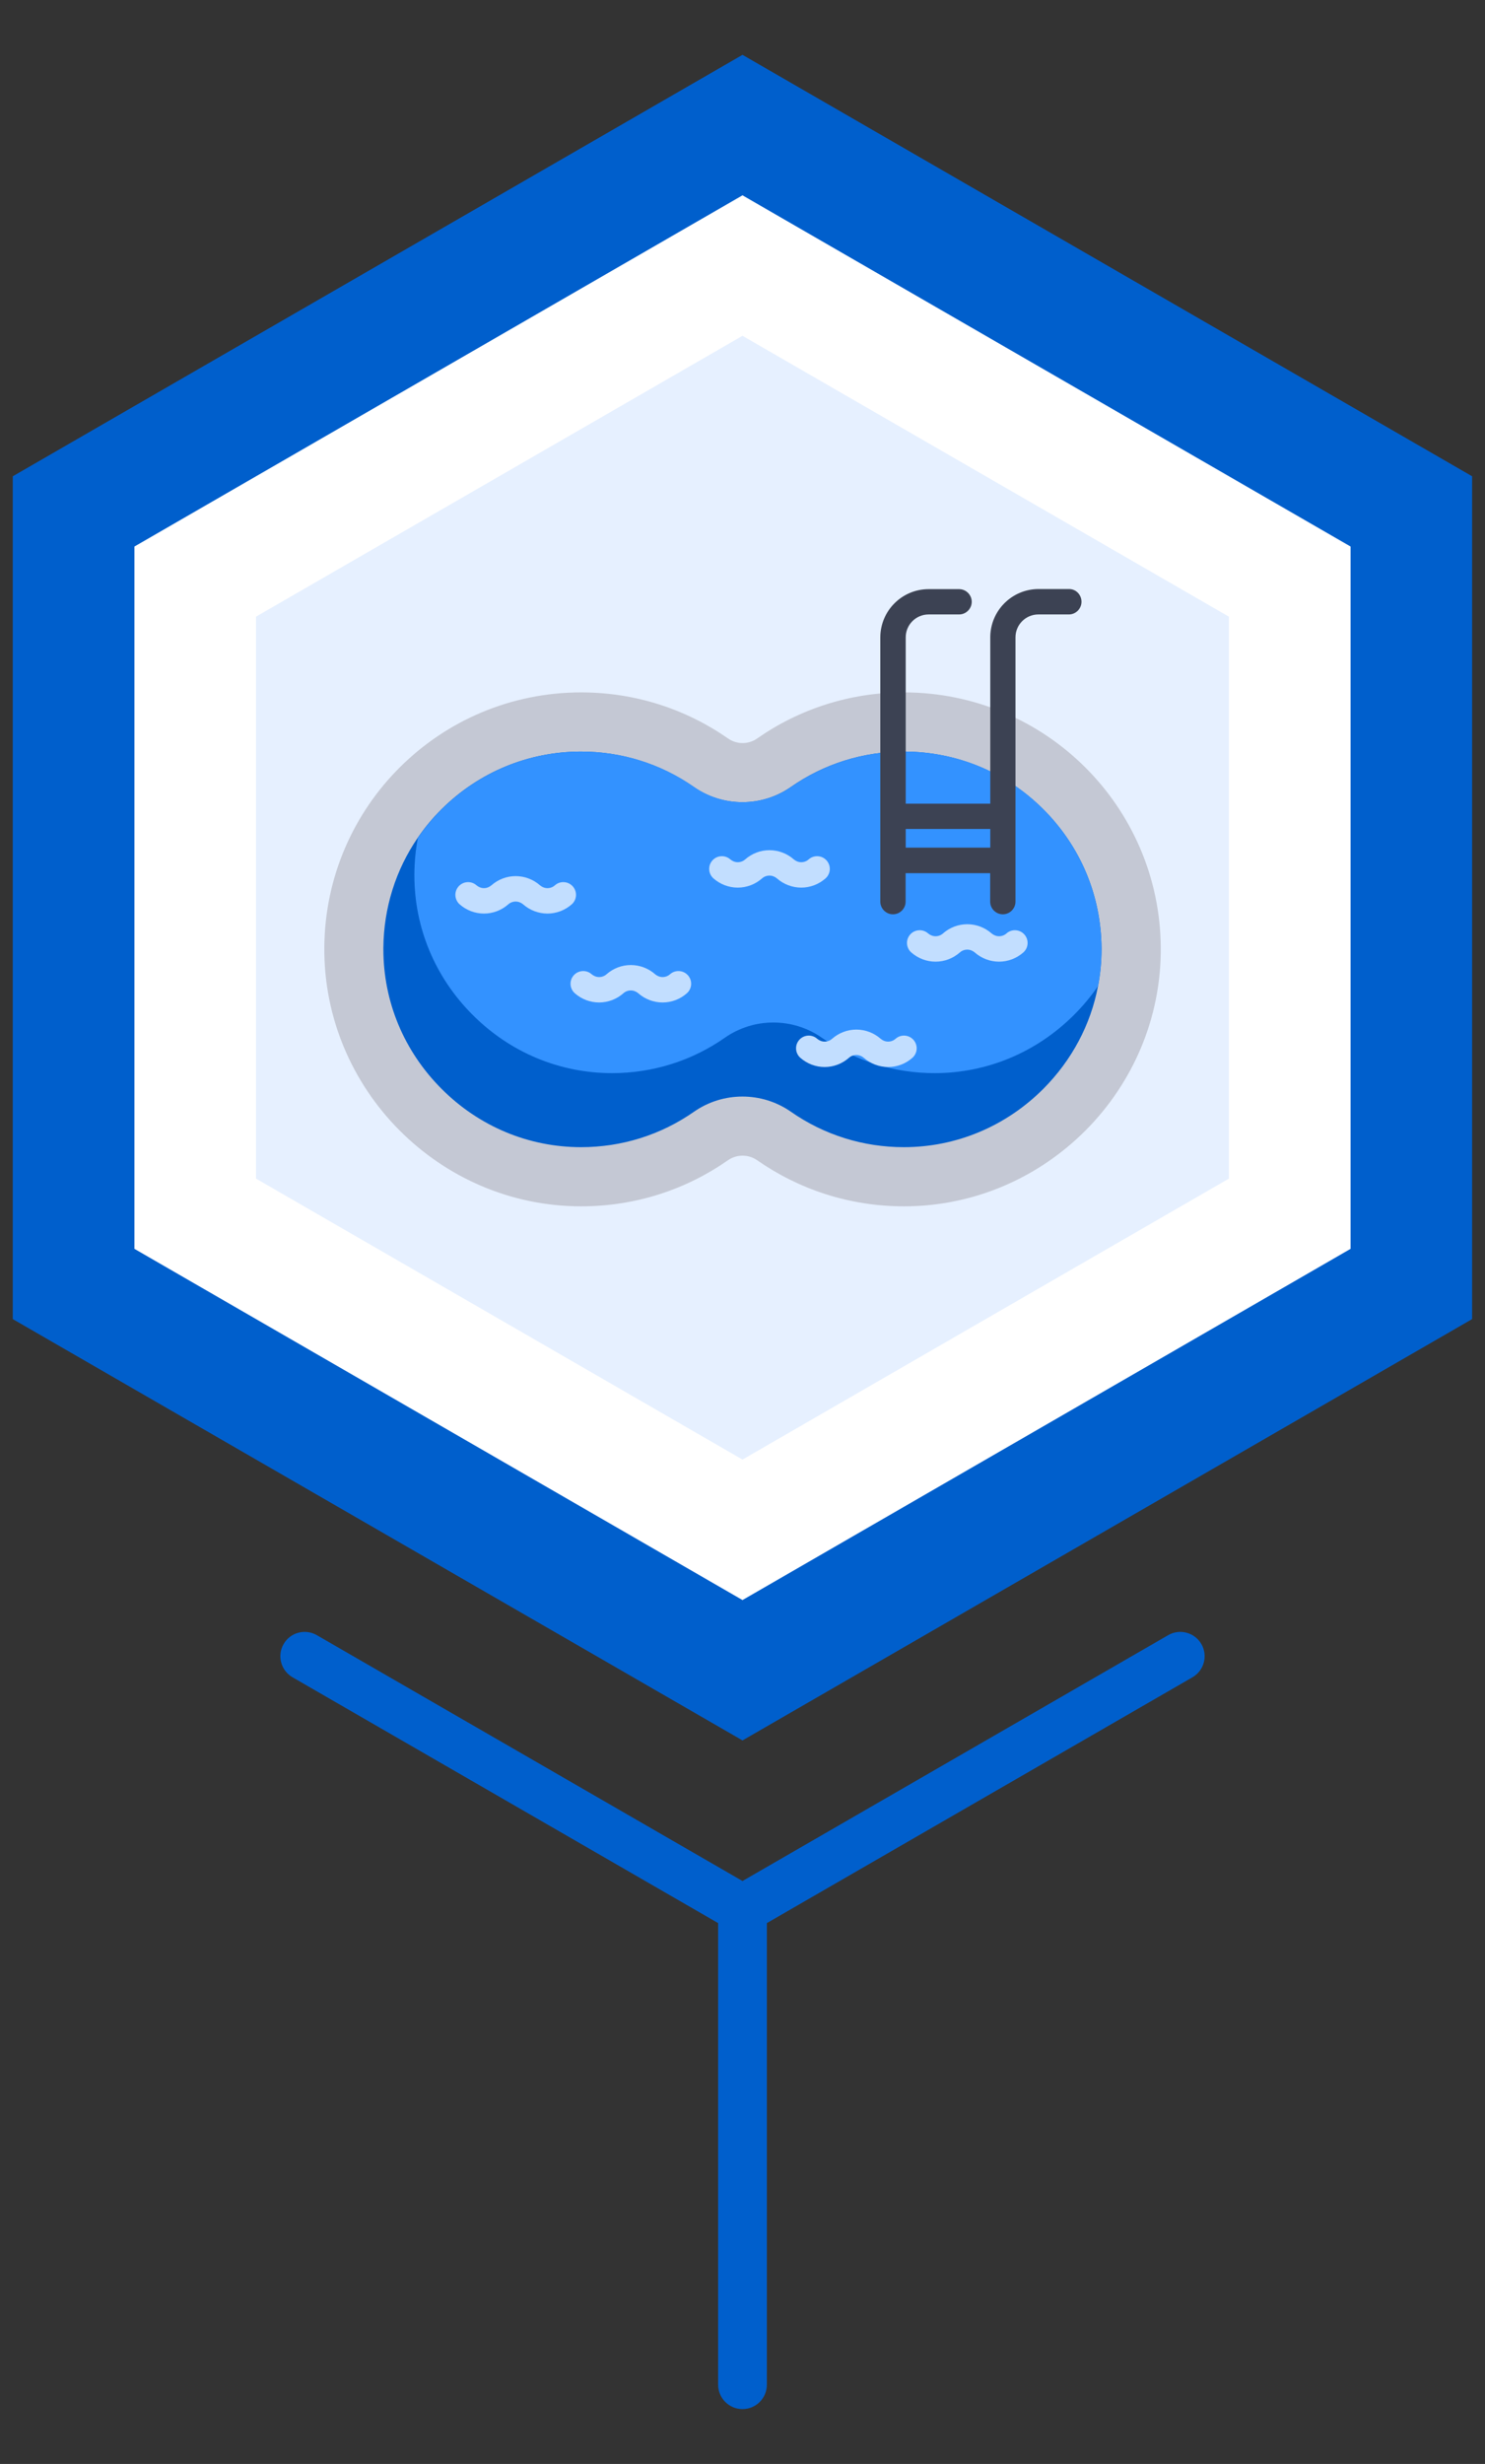
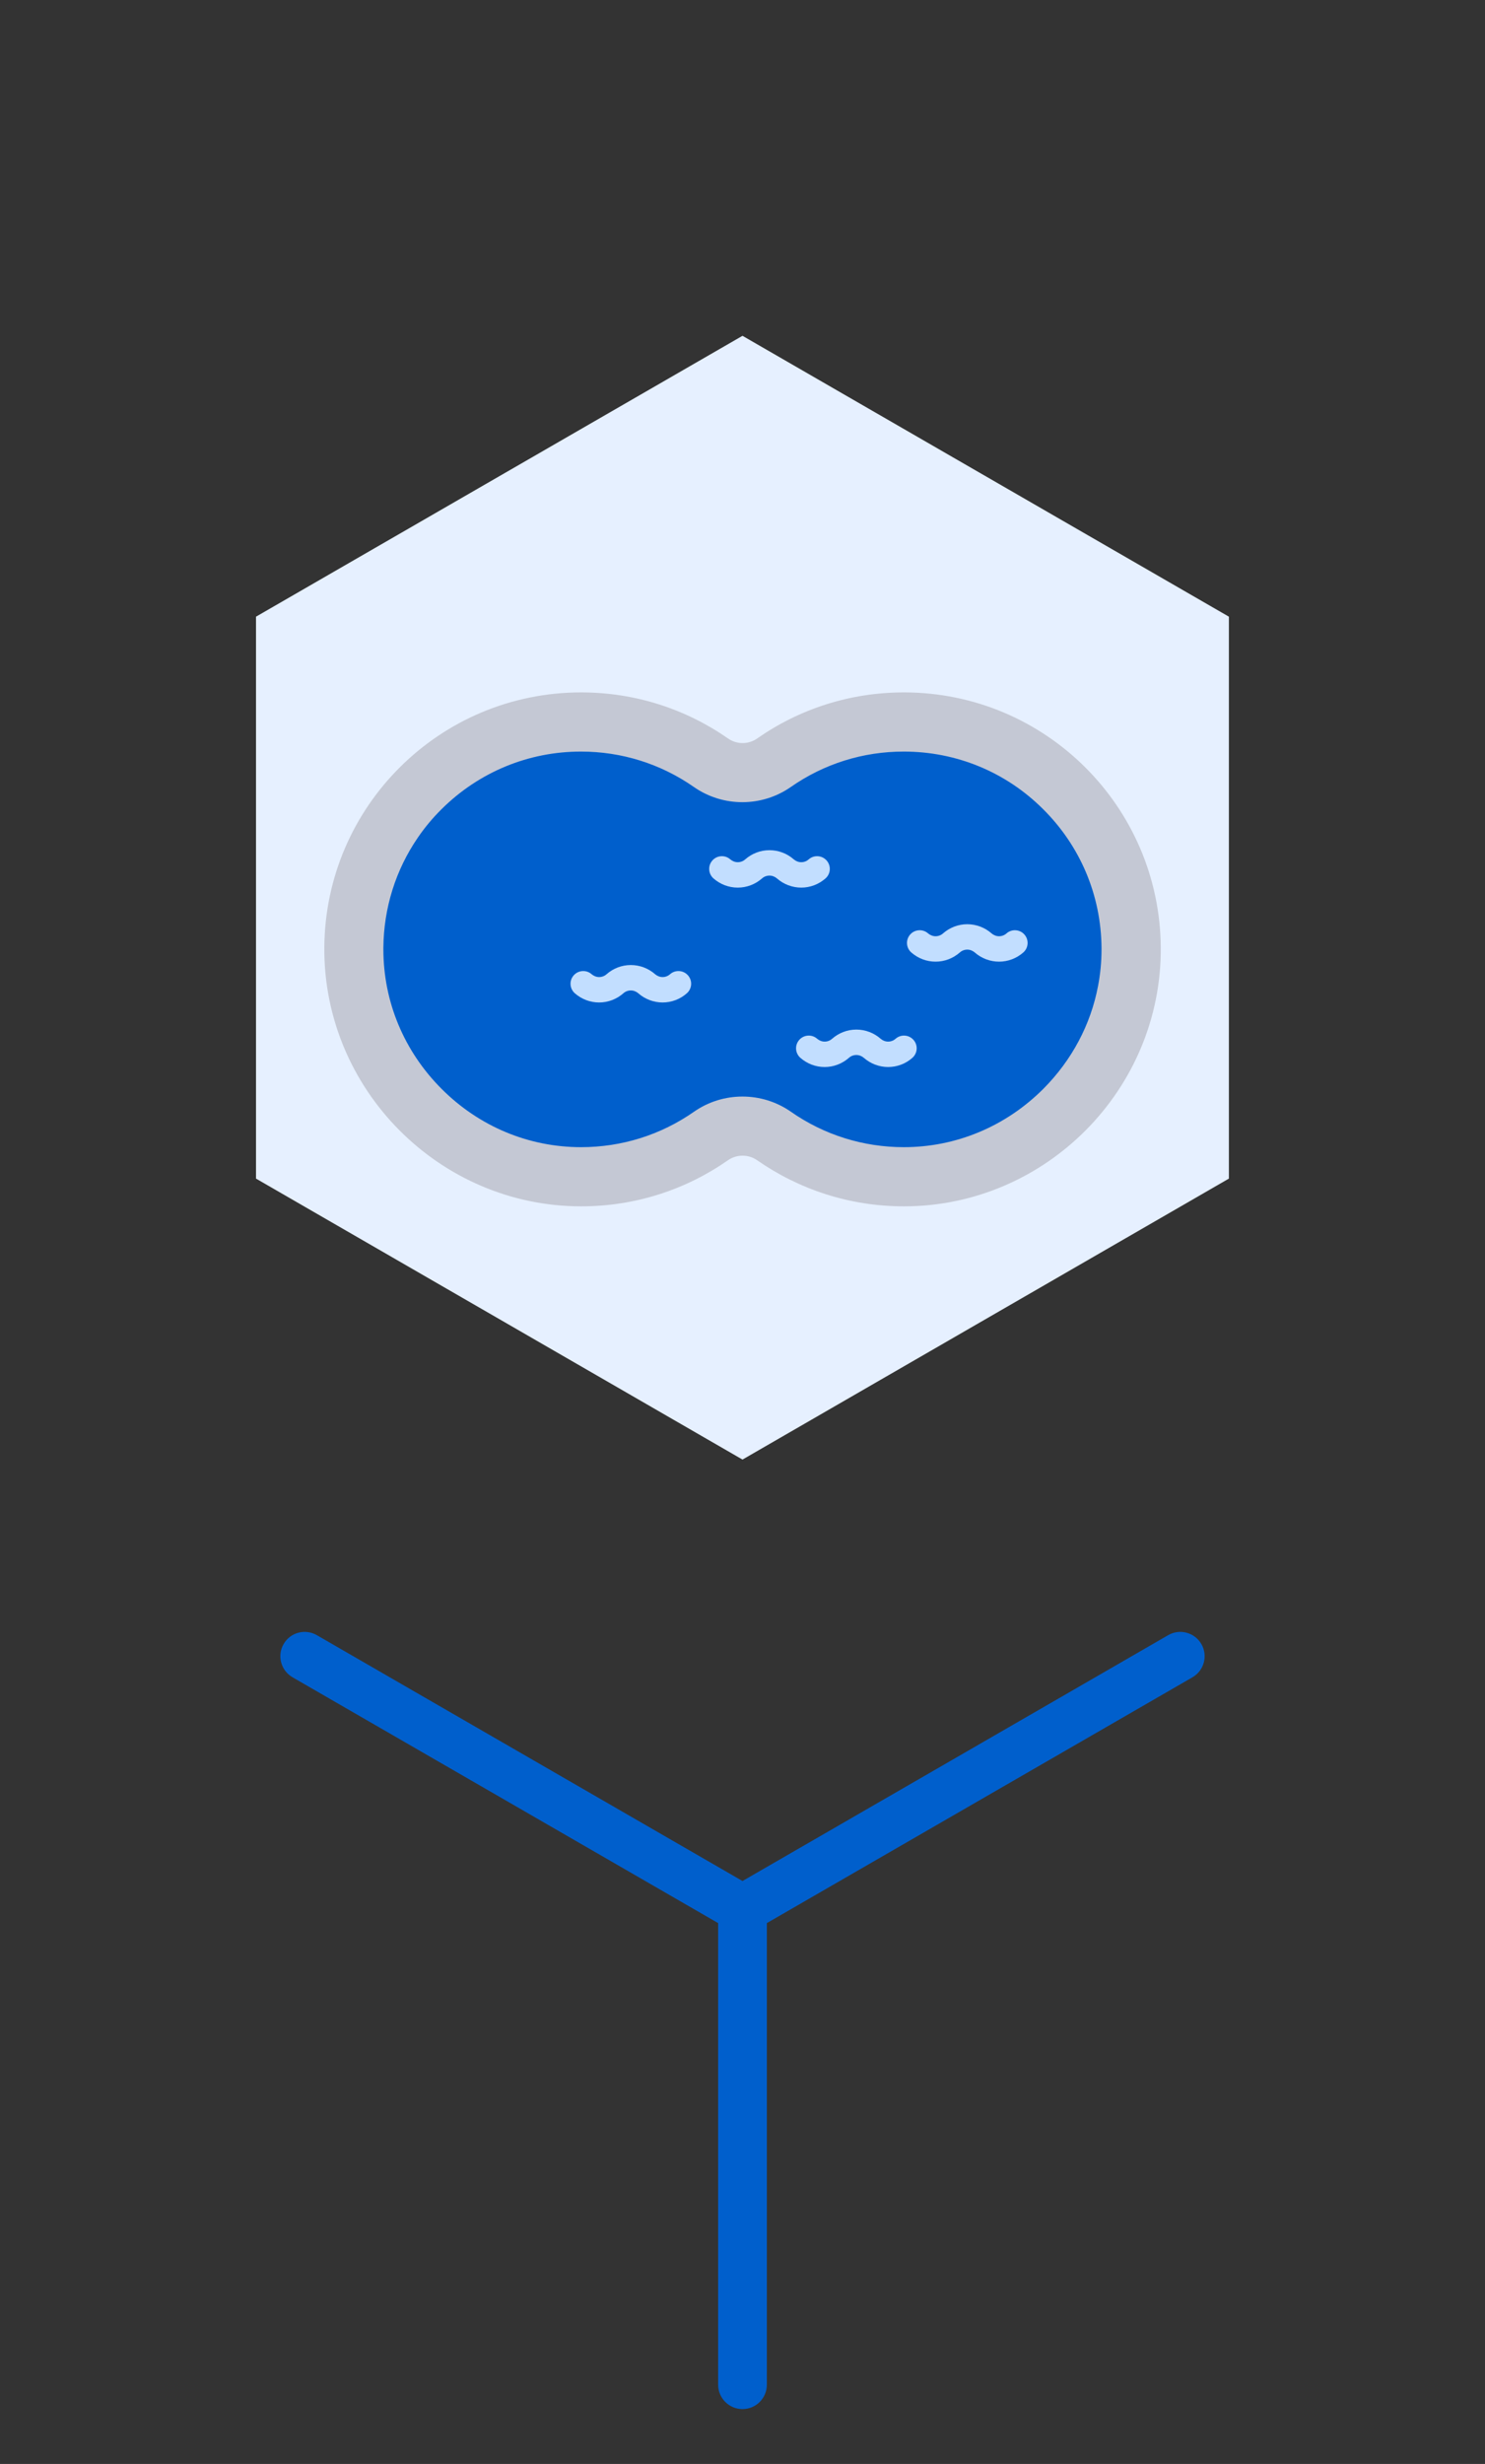
<svg xmlns="http://www.w3.org/2000/svg" enable-background="new 0 0 140.84 233.62" viewBox="0 0 140.84 233.62">
  <rect x="0" y="0" width="140.84" height="233.62" fill="#333333" stroke="none" />
-   <path d="m1.21 45.16 69.21-39.96 69.2 39.96v79.91l-69.2 39.95-69.21-39.95z" fill="#005fcc" />
-   <path d="m12.75 118.41v-66.59l57.67-33.3 57.67 33.3v66.59l-57.67 33.3z" fill="#fff" />
  <path d="m24.28 111.75v-53.28l46.14-26.63 46.13 26.63v53.28l-46.13 26.64z" fill="#e6f0ff" />
  <path d="m113.94 155.88c-.64-1.1-2.05-1.48-3.15-.84l-40.37 23.31-40.37-23.31c-1.11-.64-2.52-.26-3.15.84-.64 1.1-.26 2.51.84 3.15l40.37 23.31v43.77c0 1.27 1.03 2.31 2.31 2.31 1.27 0 2.31-1.03 2.31-2.31v-43.77l40.37-23.31c1.1-.64 1.48-2.05.84-3.15z" fill="#005fcc" />
  <path d="m55.12 65.65c-13.4 0-24.27 10.81-24.36 24.18-.1 13.45 10.92 24.55 24.36 24.55 5.18 0 9.97-1.61 13.92-4.37.83-.58 1.94-.58 2.77 0 3.95 2.75 8.74 4.37 13.92 4.37 13.45 0 24.46-11.1 24.36-24.55-.1-13.37-10.97-24.18-24.36-24.18-5.18 0-9.97 1.61-13.92 4.37-.83.58-1.93.58-2.76 0-3.96-2.76-8.76-4.37-13.93-4.37z" fill="#c4c8d4" />
  <path d="m104.47 89.87v.14c0 1.18-.11 2.34-.33 3.48-.69 3.65-2.48 7.03-5.19 9.75-3.56 3.56-8.26 5.53-13.23 5.53-3.85 0-7.56-1.16-10.71-3.36-2.75-1.92-6.44-1.92-9.19 0-3.15 2.2-6.85 3.36-10.71 3.36-4.97 0-9.67-1.96-13.23-5.53-3.56-3.56-5.52-8.26-5.52-13.23v-.14c.03-3.78 1.17-7.39 3.26-10.44.66-.97 1.42-1.88 2.27-2.72 3.54-3.51 8.23-5.45 13.21-5.45 3.85 0 7.56 1.16 10.71 3.36 2.75 1.92 6.44 1.92 9.19 0 3.15-2.2 6.85-3.36 10.71-3.36 4.98 0 9.68 1.93 13.21 5.45 3.54 3.51 5.51 8.18 5.55 13.16z" fill="#005fcc" />
-   <path d="m104.47 89.87v.14c0 1.18-.11 2.34-.33 3.48-.66.97-1.42 1.88-2.27 2.73-3.56 3.56-8.26 5.53-13.23 5.53-3.85 0-7.56-1.16-10.7-3.36-2.75-1.92-6.44-1.92-9.19 0-3.15 2.2-6.85 3.36-10.7 3.36-4.97 0-9.67-1.96-13.23-5.53-3.56-3.56-5.52-8.26-5.52-13.23v-.14c.01-1.16.12-2.31.34-3.42.66-.97 1.42-1.88 2.27-2.72 3.54-3.51 8.23-5.45 13.21-5.45 3.85 0 7.56 1.16 10.71 3.36 2.75 1.92 6.44 1.92 9.19 0 3.15-2.2 6.85-3.36 10.71-3.36 4.98 0 9.68 1.93 13.21 5.45 3.52 3.51 5.49 8.18 5.53 13.16z" fill="#3392ff" />
  <g fill="#c2deff">
-     <path d="m51.92 86.62c-.84 0-1.66-.31-2.29-.86 0 0-.01 0-.01-.01-.2-.17-.45-.27-.71-.27s-.51.09-.71.27c-.64.56-1.45.87-2.3.87s-1.66-.31-2.3-.87c-.5-.44-.55-1.2-.11-1.7s1.2-.55 1.7-.11c.2.17.45.27.71.27s.51-.1.71-.27c.64-.56 1.45-.87 2.3-.87.84 0 1.66.31 2.29.86 0 0 .01 0 .01.01.2.17.45.27.71.27s.51-.09.71-.27c.5-.44 1.26-.39 1.7.11s.39 1.26-.11 1.7c-.64.56-1.45.87-2.3.87z" />
    <path d="m62.84 95.05c-.84 0-1.66-.31-2.29-.86 0 0-.01 0-.01-.01-.2-.17-.45-.27-.71-.27s-.51.09-.71.27c-.64.56-1.45.87-2.3.87s-1.66-.31-2.3-.87c-.5-.44-.55-1.2-.11-1.7s1.2-.55 1.7-.11c.2.17.45.27.71.27s.51-.09.71-.27c.64-.56 1.45-.87 2.3-.87.84 0 1.66.31 2.29.86 0 0 .01 0 .01.01.2.17.45.27.71.27s.51-.09.71-.27c.5-.44 1.26-.39 1.7.11s.39 1.26-.11 1.7c-.63.56-1.45.87-2.3.87z" />
    <path d="m75.99 84.16c-.84 0-1.66-.31-2.29-.86 0 0-.01 0-.01-.01-.2-.17-.45-.27-.71-.27s-.51.09-.71.27c-.64.56-1.45.87-2.3.87s-1.66-.31-2.3-.87c-.5-.44-.55-1.2-.11-1.7s1.2-.55 1.7-.11c.2.17.45.27.71.27s.51-.09.71-.27c.64-.56 1.45-.87 2.3-.87.84 0 1.66.31 2.29.86 0 0 .01.01.01.01.2.17.45.27.71.27s.51-.09.71-.27c.5-.44 1.26-.39 1.7.11s.39 1.26-.11 1.7c-.64.56-1.45.87-2.3.87z" />
    <path d="m94.75 91.18c-.84 0-1.66-.31-2.29-.86 0 0-.01-.01-.01-.01-.2-.17-.45-.27-.71-.27s-.51.09-.71.27c-.64.56-1.45.87-2.3.87s-1.66-.31-2.3-.87c-.5-.44-.55-1.2-.11-1.7s1.2-.55 1.7-.11c.2.17.45.27.71.27s.51-.09.71-.27c.64-.56 1.45-.87 2.3-.87.84 0 1.66.31 2.29.86 0 0 .01.01.01.01.2.17.45.27.71.27s.51-.09.71-.27c.5-.44 1.26-.39 1.7.11s.39 1.26-.11 1.7c-.64.56-1.45.87-2.3.87z" />
    <path d="m84.23 101.17c-.84 0-1.66-.31-2.29-.86 0 0-.01 0-.01-.01-.2-.17-.45-.27-.71-.27s-.51.09-.71.27c-.64.56-1.45.87-2.3.87s-1.66-.31-2.3-.87c-.5-.44-.55-1.2-.11-1.7s1.2-.55 1.7-.11c.2.17.45.27.71.27s.51-.09.71-.27c.64-.56 1.45-.87 2.3-.87.84 0 1.66.31 2.29.86 0 0 .01.01.01.01.2.17.45.27.71.27s.51-.09.71-.27c.5-.44 1.26-.39 1.7.11s.39 1.26-.11 1.7c-.64.57-1.46.87-2.3.87z" />
  </g>
-   <path d="m101.39 55.85h-2.89c-2.52 0-4.58 2.05-4.58 4.58v15.77h-8.02v-15.77c0-1.2.97-2.17 2.17-2.17h2.89c.66 0 1.2-.54 1.2-1.2s-.54-1.2-1.2-1.2h-2.89c-2.52 0-4.58 2.05-4.58 4.58v25.05c0 .66.54 1.2 1.2 1.2s1.2-.54 1.2-1.2v-2.7h8.02v2.7c0 .66.54 1.2 1.2 1.2s1.2-.54 1.2-1.2v-25.06c0-1.2.97-2.17 2.17-2.17h2.89c.66 0 1.2-.54 1.2-1.2s-.51-1.21-1.18-1.21zm-15.49 24.52v-1.77h8.02v1.77z" fill="#3c4253" />
</svg>